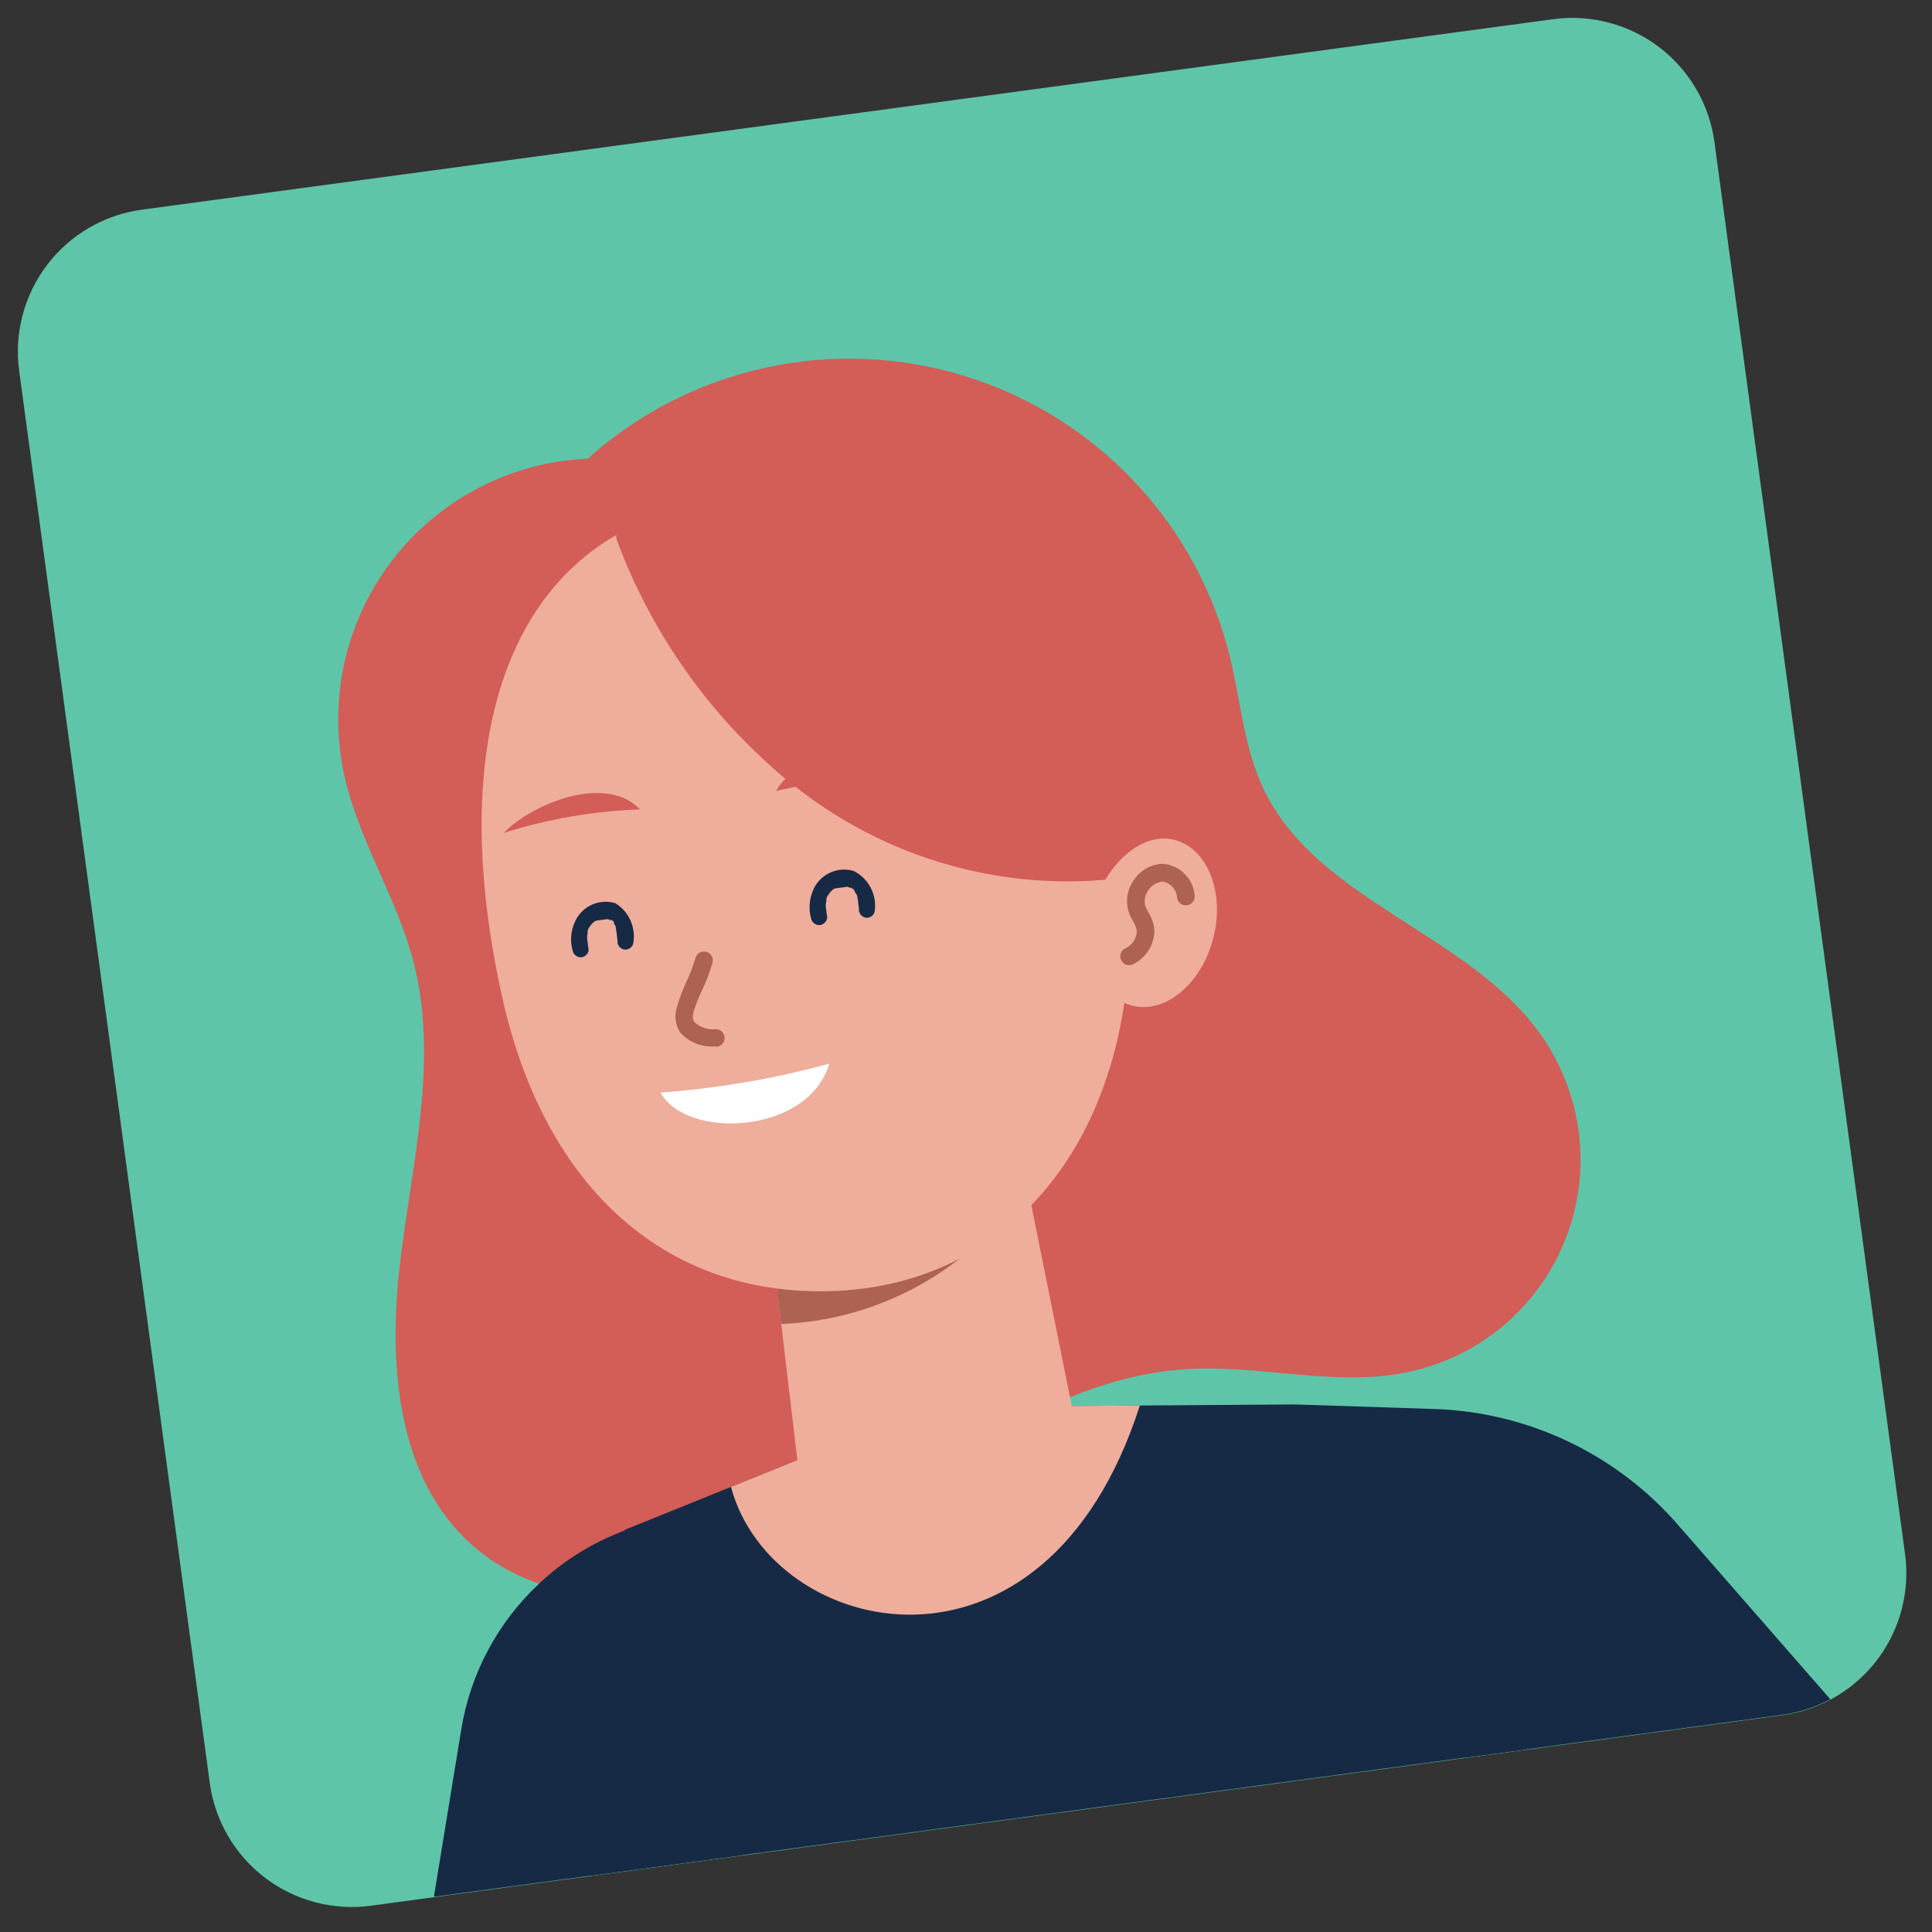
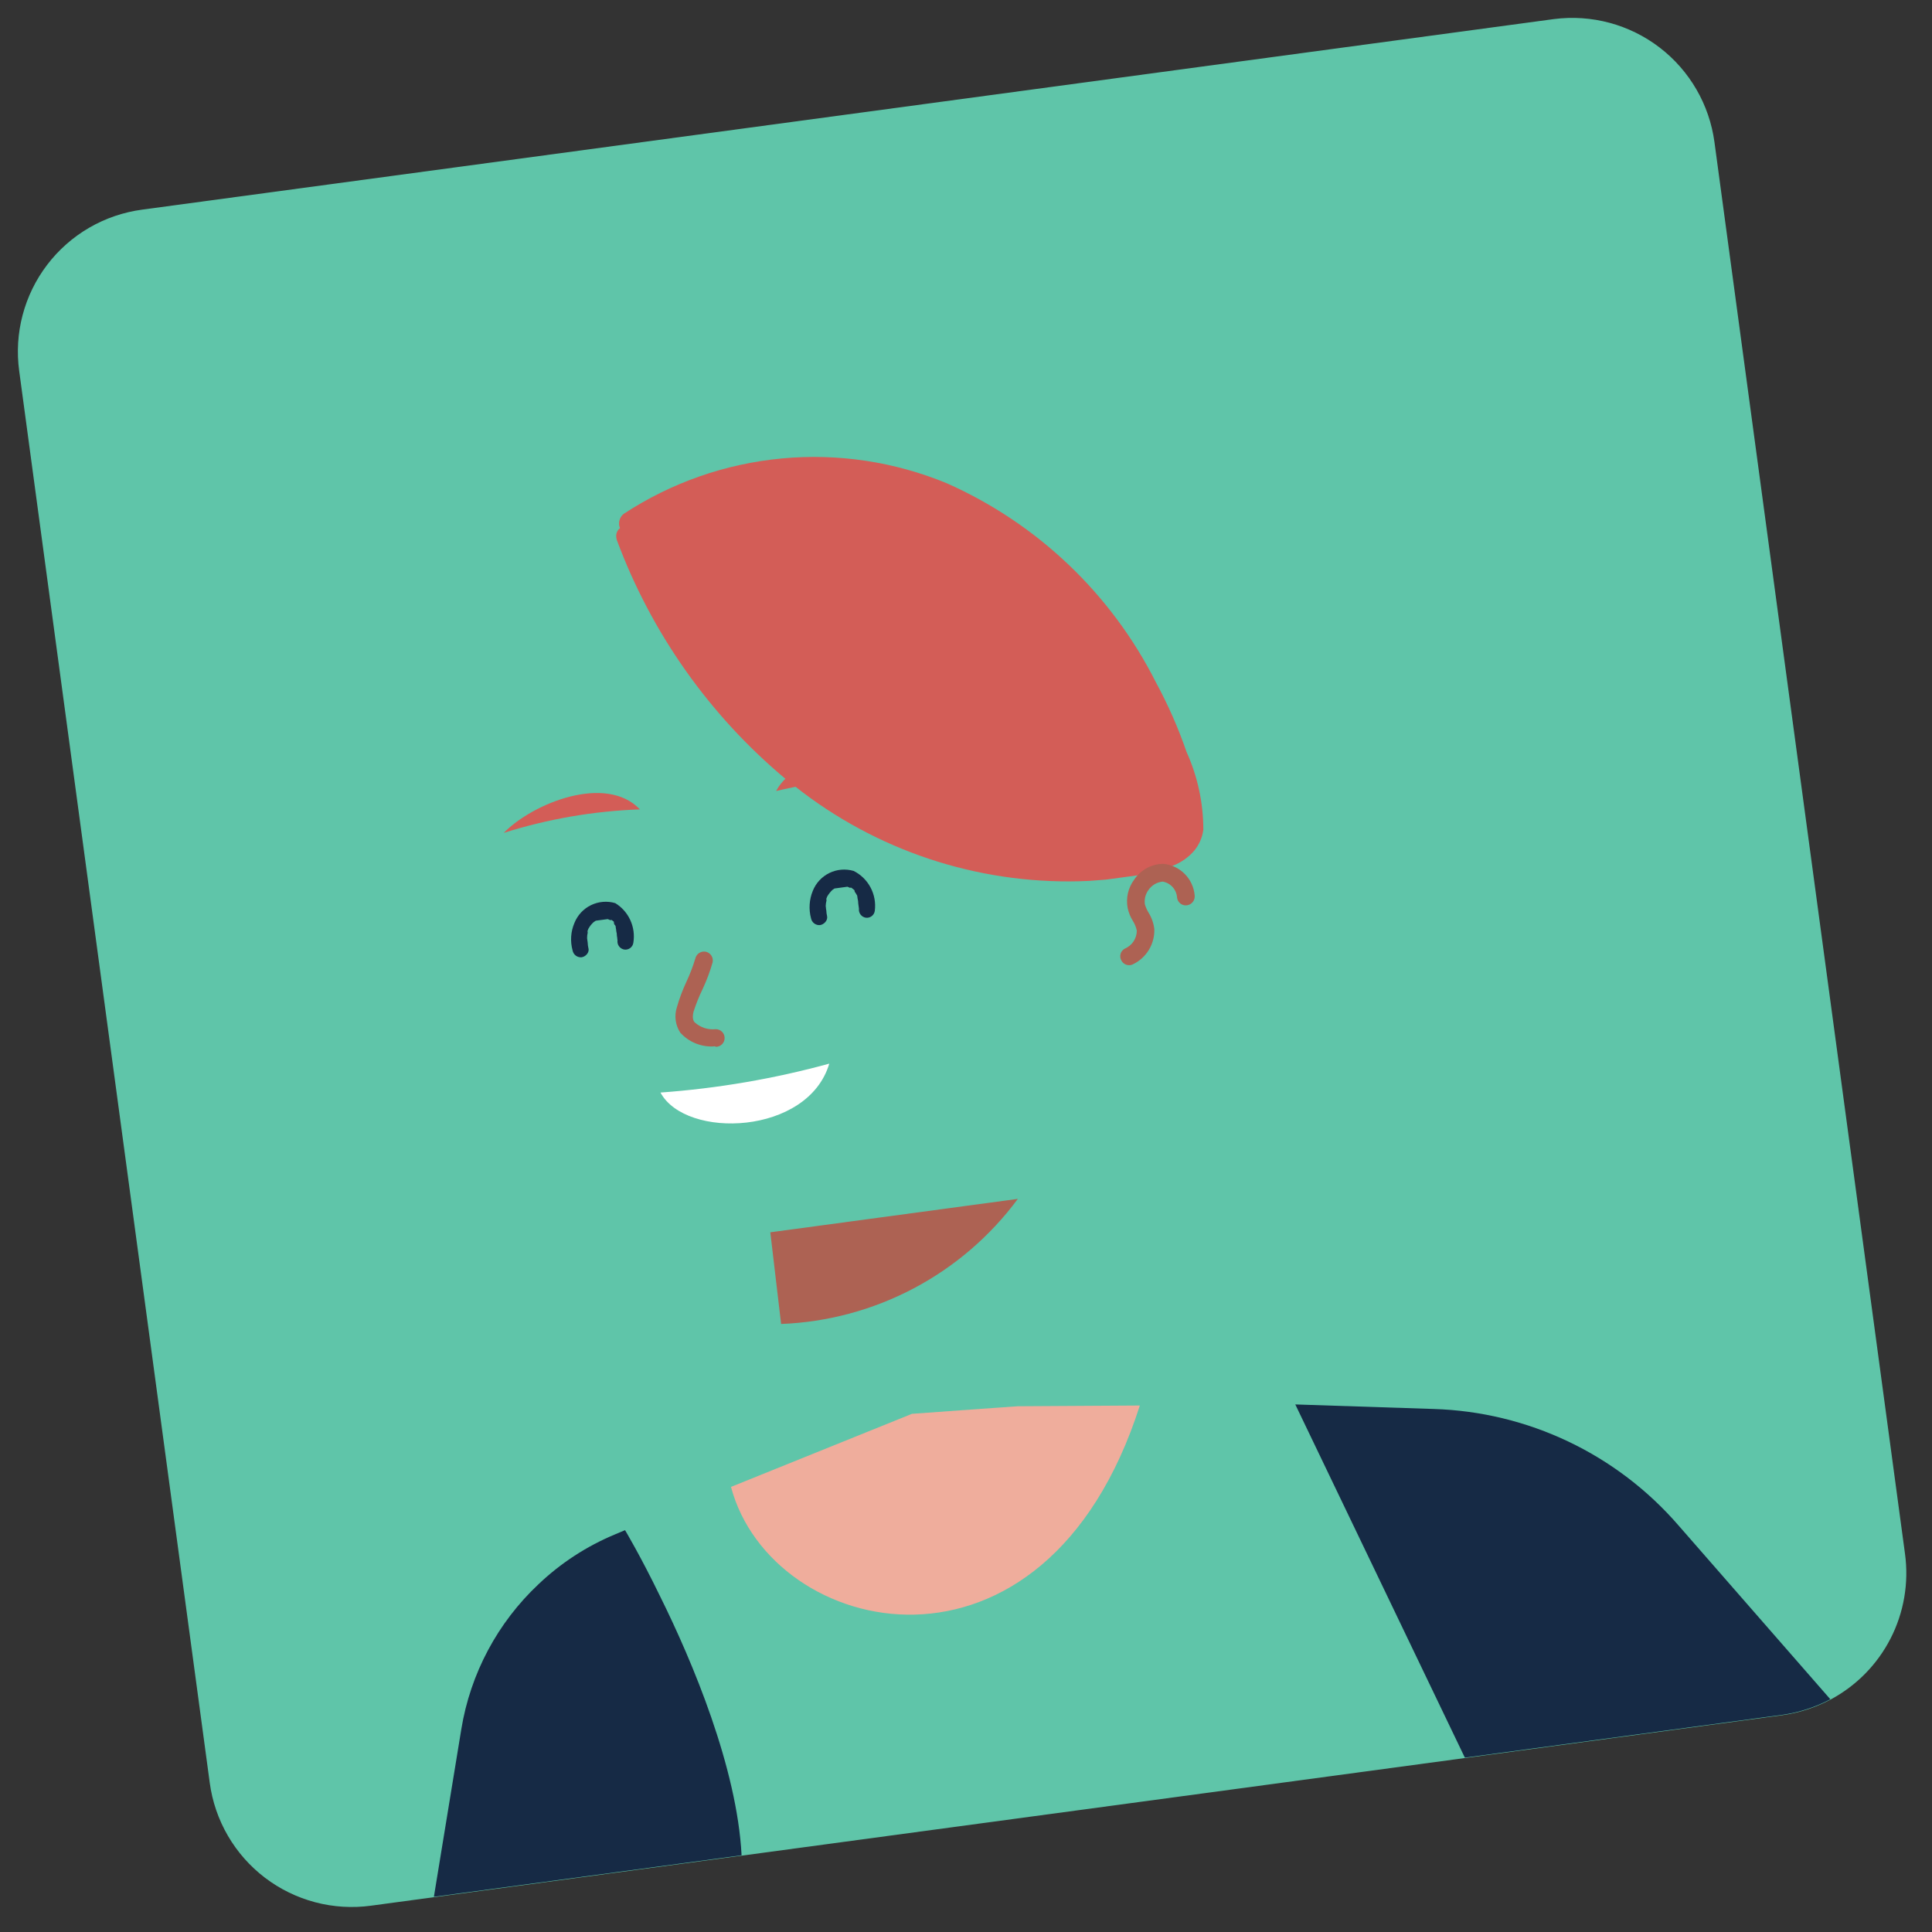
<svg xmlns="http://www.w3.org/2000/svg" width="122" height="122" viewBox="0 0 122 122" fill="none">
  <rect x="0" y="0" width="122" height="122" fill="#333333" stroke="none" />
  <path d="M108.263 8.976L120.296 98.124C120.545 99.956 120.226 101.821 119.384 103.466C118.541 105.112 117.214 106.46 115.582 107.328C114.634 107.83 113.606 108.162 112.543 108.31L23.431 120.338C22.253 120.499 21.053 120.425 19.903 120.122C18.752 119.818 17.673 119.291 16.727 118.57C15.78 117.848 14.986 116.947 14.388 115.918C13.79 114.889 13.402 113.753 13.244 112.573L1.212 23.425C1.051 22.246 1.124 21.047 1.428 19.896C1.731 18.746 2.259 17.666 2.98 16.72C3.701 15.774 4.602 14.979 5.631 14.381C6.66 13.784 7.797 13.395 8.976 13.238L98.124 1.205C100.498 0.898 102.897 1.543 104.797 2.999C106.697 4.455 107.943 6.604 108.263 8.976Z" fill="#5FC5A9" />
-   <path d="M97.322 65.376C92.78 58.901 83.152 56.943 79.774 49.789C78.557 47.218 78.349 44.299 77.677 41.529C76.662 37.374 74.588 33.553 71.658 30.439C68.727 27.324 65.039 25.021 60.953 23.756C56.868 22.49 52.524 22.304 48.346 23.217C44.167 24.129 40.296 26.109 37.111 28.962C34.709 29.068 32.36 29.697 30.227 30.807C28.095 31.916 26.232 33.479 24.767 35.385C23.303 37.291 22.273 39.495 21.751 41.841C21.229 44.188 21.226 46.62 21.743 48.967C22.642 53.049 25.044 56.654 26.1 60.702C27.716 66.875 26.03 73.357 25.268 79.69C24.506 86.022 25.013 93.278 29.778 97.534C33.852 101.187 40.042 101.533 45.291 99.979C50.54 98.425 55.12 95.233 59.767 92.355C64.415 89.477 69.45 86.795 74.912 86.456C79.573 86.162 84.318 87.599 88.89 86.646C91.112 86.186 93.184 85.181 94.921 83.722C96.658 82.262 98.005 80.394 98.842 78.285C99.678 76.176 99.977 73.892 99.711 71.639C99.446 69.385 98.625 67.233 97.322 65.376Z" fill="#D35D57" />
-   <path d="M96.384 110.466L37.338 118.436L39.06 100.882L39.464 96.6L46.162 93.893L50.349 92.208L50.347 92.196L57.588 89.279L57.601 89.277L58.674 88.847L64.239 88.804L64.263 88.801L66.377 88.802L67.681 88.787L71.979 88.754L81.793 88.686L96.384 110.466Z" fill="#162A45" />
  <path d="M46.829 117.155L27.399 119.777L29.13 109.198C29.702 105.689 31.418 102.467 34.011 100.034C35.409 98.704 37.04 97.641 38.822 96.898L39.469 96.624C39.469 96.624 40.448 98.257 41.671 100.778C43.737 104.939 46.544 111.635 46.829 117.155Z" fill="#162A45" />
  <path d="M115.58 107.303C114.632 107.805 113.604 108.137 112.542 108.286L92.501 110.99L81.794 88.686L90.537 88.973C93.481 89.063 96.374 89.764 99.034 91.029C101.694 92.294 104.063 94.098 105.991 96.325L115.58 107.303Z" fill="#162A45" />
-   <path d="M63.386 67.47L67.832 89.538C67.832 89.538 58.906 97.109 50.475 93.236L48.462 76.298L63.386 67.47Z" fill="#EFAD9C" />
  <path d="M49.325 83.605C52.249 83.492 55.11 82.723 57.698 81.356C60.285 79.989 62.533 78.058 64.274 75.706L48.643 77.816L49.325 83.605Z" fill="#AD6253" />
  <path d="M46.16 93.893L57.587 89.279L61.958 88.963L64.261 88.801L71.977 88.754C65.968 107.521 48.711 103.484 46.16 93.893Z" fill="#EFAD9C" />
-   <path d="M42.414 32.313C59.574 27.336 70.136 36.218 71.298 56.069C72.188 71.877 63.589 81.866 51.221 81.534C41.389 81.282 34.277 74.47 31.725 63.026C28.053 46.599 32.231 35.266 42.414 32.313Z" fill="#EFAD9C" />
  <path d="M74.927 47.484C74.404 45.966 73.756 44.494 72.99 43.082C70.175 37.502 65.517 33.065 59.806 30.525C56.503 29.156 52.916 28.616 49.358 28.951C45.798 29.286 42.376 30.486 39.387 32.447C39.254 32.552 39.16 32.696 39.116 32.859C39.073 33.022 39.084 33.194 39.148 33.35C39.079 33.405 39.022 33.474 38.981 33.552C38.94 33.631 38.916 33.717 38.911 33.805C38.906 33.904 38.919 34.004 38.95 34.098C41.128 39.969 44.8 45.169 49.604 49.186C49.786 49.335 49.968 49.485 50.174 49.631L50.675 50.023C55.862 53.952 62.264 55.935 68.765 55.627L69.835 55.545C70.324 55.479 70.812 55.413 71.289 55.349L71.85 55.273C72.4 55.199 72.926 55.041 73.453 54.895L74.081 54.661C74.598 54.458 75.058 54.131 75.419 53.709C75.729 53.331 75.926 52.874 75.987 52.389C75.985 50.697 75.624 49.026 74.927 47.484Z" fill="#D35D57" />
-   <path d="M68.985 57.537C68.245 60.435 69.394 62.966 71.494 63.503C73.593 64.04 75.872 62.129 76.614 59.243C77.356 56.358 76.259 53.571 74.159 53.034C72.06 52.497 69.715 54.654 68.985 57.537Z" fill="#EFAD9C" />
  <path d="M71.372 60.946C71.259 60.96 71.144 60.939 71.044 60.886C70.943 60.833 70.861 60.75 70.809 60.648C70.773 60.584 70.751 60.513 70.743 60.44C70.735 60.366 70.742 60.292 70.764 60.222C70.786 60.151 70.822 60.086 70.87 60.03C70.918 59.974 70.977 59.928 71.043 59.896C71.264 59.8 71.452 59.642 71.584 59.441C71.716 59.239 71.786 59.004 71.786 58.763C71.74 58.55 71.658 58.347 71.543 58.162C71.383 57.909 71.27 57.63 71.208 57.337C71.15 57.028 71.156 56.71 71.225 56.403C71.295 56.096 71.427 55.807 71.614 55.554C71.816 55.249 72.09 54.998 72.41 54.823C72.731 54.647 73.09 54.553 73.455 54.547C73.967 54.593 74.447 54.819 74.81 55.184C75.173 55.548 75.396 56.029 75.44 56.542C75.457 56.689 75.415 56.837 75.324 56.954C75.233 57.071 75.1 57.147 74.953 57.167C74.807 57.187 74.659 57.148 74.542 57.059C74.425 56.969 74.349 56.837 74.329 56.692C74.316 56.444 74.218 56.208 74.053 56.022C73.888 55.837 73.665 55.712 73.42 55.67C73.238 55.688 73.061 55.746 72.904 55.84C72.747 55.935 72.613 56.063 72.511 56.216C72.326 56.476 72.249 56.799 72.297 57.115C72.353 57.296 72.431 57.469 72.528 57.631C72.723 57.945 72.847 58.297 72.892 58.664C72.908 59.123 72.791 59.576 72.555 59.97C72.319 60.363 71.974 60.68 71.562 60.883C71.503 60.915 71.439 60.936 71.372 60.946Z" fill="#AD6253" />
  <path d="M31.808 52.595C34.596 51.713 37.49 51.214 40.411 51.111C38.268 48.863 33.667 50.703 31.808 52.595Z" fill="#D35D57" />
  <path d="M57.698 49.101C54.777 48.99 51.854 49.276 49.009 49.95C50.468 47.217 55.405 47.769 57.698 49.101Z" fill="#D35D57" />
  <path d="M45.128 66.067L45.031 66.08C44.644 66.095 44.258 66.025 43.901 65.876C43.543 65.727 43.223 65.501 42.962 65.215C42.807 64.98 42.706 64.713 42.669 64.434C42.631 64.155 42.657 63.871 42.744 63.603C42.901 63.051 43.103 62.512 43.347 61.992C43.569 61.517 43.757 61.026 43.908 60.524C43.942 60.381 44.03 60.256 44.154 60.177C44.278 60.098 44.427 60.069 44.572 60.099C44.718 60.132 44.844 60.222 44.925 60.349C45.005 60.475 45.031 60.628 44.998 60.775C44.836 61.344 44.628 61.901 44.377 62.438C44.148 62.91 43.952 63.397 43.791 63.897C43.688 64.334 43.812 64.516 43.882 64.569C44.057 64.726 44.263 64.844 44.487 64.917C44.711 64.989 44.948 65.014 45.182 64.99C45.33 64.985 45.473 65.039 45.581 65.14C45.69 65.24 45.753 65.38 45.758 65.528C45.763 65.675 45.709 65.819 45.609 65.927C45.508 66.035 45.368 66.099 45.221 66.104L45.128 66.067Z" fill="#AD6253" />
  <path d="M41.707 68.991C45.311 68.731 48.881 68.12 52.366 67.166C51.024 71.687 43.302 71.959 41.707 68.991Z" fill="white" />
  <path d="M53.906 54.997C53.397 54.848 52.851 54.894 52.374 55.126C51.897 55.358 51.524 55.76 51.327 56.252C51.101 56.801 51.06 57.41 51.213 57.984C51.237 58.114 51.308 58.23 51.413 58.31C51.518 58.391 51.65 58.429 51.781 58.417C52.026 58.384 52.289 58.124 52.227 57.847C52.199 57.731 52.183 57.612 52.179 57.493C52.164 57.433 52.156 57.371 52.154 57.31C52.154 57.31 52.142 57.224 52.141 57.212C52.145 57.092 52.162 56.973 52.192 56.857C52.182 56.783 52.192 56.857 52.192 56.857C52.192 56.824 52.188 56.791 52.179 56.759L52.234 56.615C52.323 56.46 52.434 56.32 52.563 56.197L52.7 56.104L52.786 56.093L52.969 56.068L53.298 56.024L53.457 56.002L53.518 55.994L53.664 56.061L53.75 56.05C53.798 56.081 53.845 56.117 53.888 56.155L53.959 56.22L53.971 56.306L54.048 56.42L54.129 56.558L54.154 56.741C54.182 56.841 54.196 56.943 54.195 57.047L54.228 57.291C54.228 57.291 54.236 57.352 54.24 57.376C54.223 57.51 54.26 57.646 54.342 57.753C54.423 57.86 54.544 57.932 54.678 57.951C54.81 57.968 54.944 57.931 55.049 57.849C55.155 57.767 55.224 57.647 55.241 57.515C55.306 57.008 55.213 56.494 54.974 56.043C54.735 55.592 54.362 55.226 53.906 54.997Z" fill="#162A45" />
  <path d="M38.85 57.029C38.341 56.88 37.795 56.926 37.318 57.158C36.841 57.39 36.468 57.792 36.272 58.285C36.039 58.832 35.999 59.442 36.157 60.016C36.181 60.146 36.252 60.263 36.357 60.343C36.462 60.423 36.594 60.461 36.725 60.449C36.969 60.416 37.233 60.157 37.158 59.881C37.13 59.765 37.114 59.646 37.111 59.527L37.086 59.343C37.086 59.343 37.074 59.258 37.073 59.246C37.072 59.127 37.086 59.008 37.112 58.892C37.122 58.965 37.112 58.892 37.099 58.794L37.154 58.65C37.239 58.493 37.35 58.352 37.483 58.233L37.62 58.14L37.705 58.128L37.888 58.103L38.218 58.059L38.377 58.038L38.535 58.103L38.62 58.092L38.759 58.197L38.769 58.271C38.779 58.298 38.783 58.327 38.781 58.356C38.814 58.391 38.844 58.428 38.87 58.468L38.89 58.615C38.904 58.675 38.912 58.736 38.915 58.798C38.943 58.898 38.956 59 38.956 59.103C38.971 59.167 38.98 59.233 38.982 59.299C38.982 59.299 38.991 59.36 38.994 59.384C38.977 59.517 39.011 59.651 39.091 59.758C39.17 59.866 39.288 59.938 39.42 59.961C39.486 59.971 39.554 59.967 39.62 59.95C39.685 59.934 39.746 59.904 39.8 59.863C39.853 59.822 39.898 59.771 39.932 59.713C39.965 59.654 39.987 59.59 39.995 59.523C40.073 59.04 40.005 58.546 39.802 58.102C39.598 57.657 39.267 57.284 38.85 57.029Z" fill="#162A45" />
</svg>